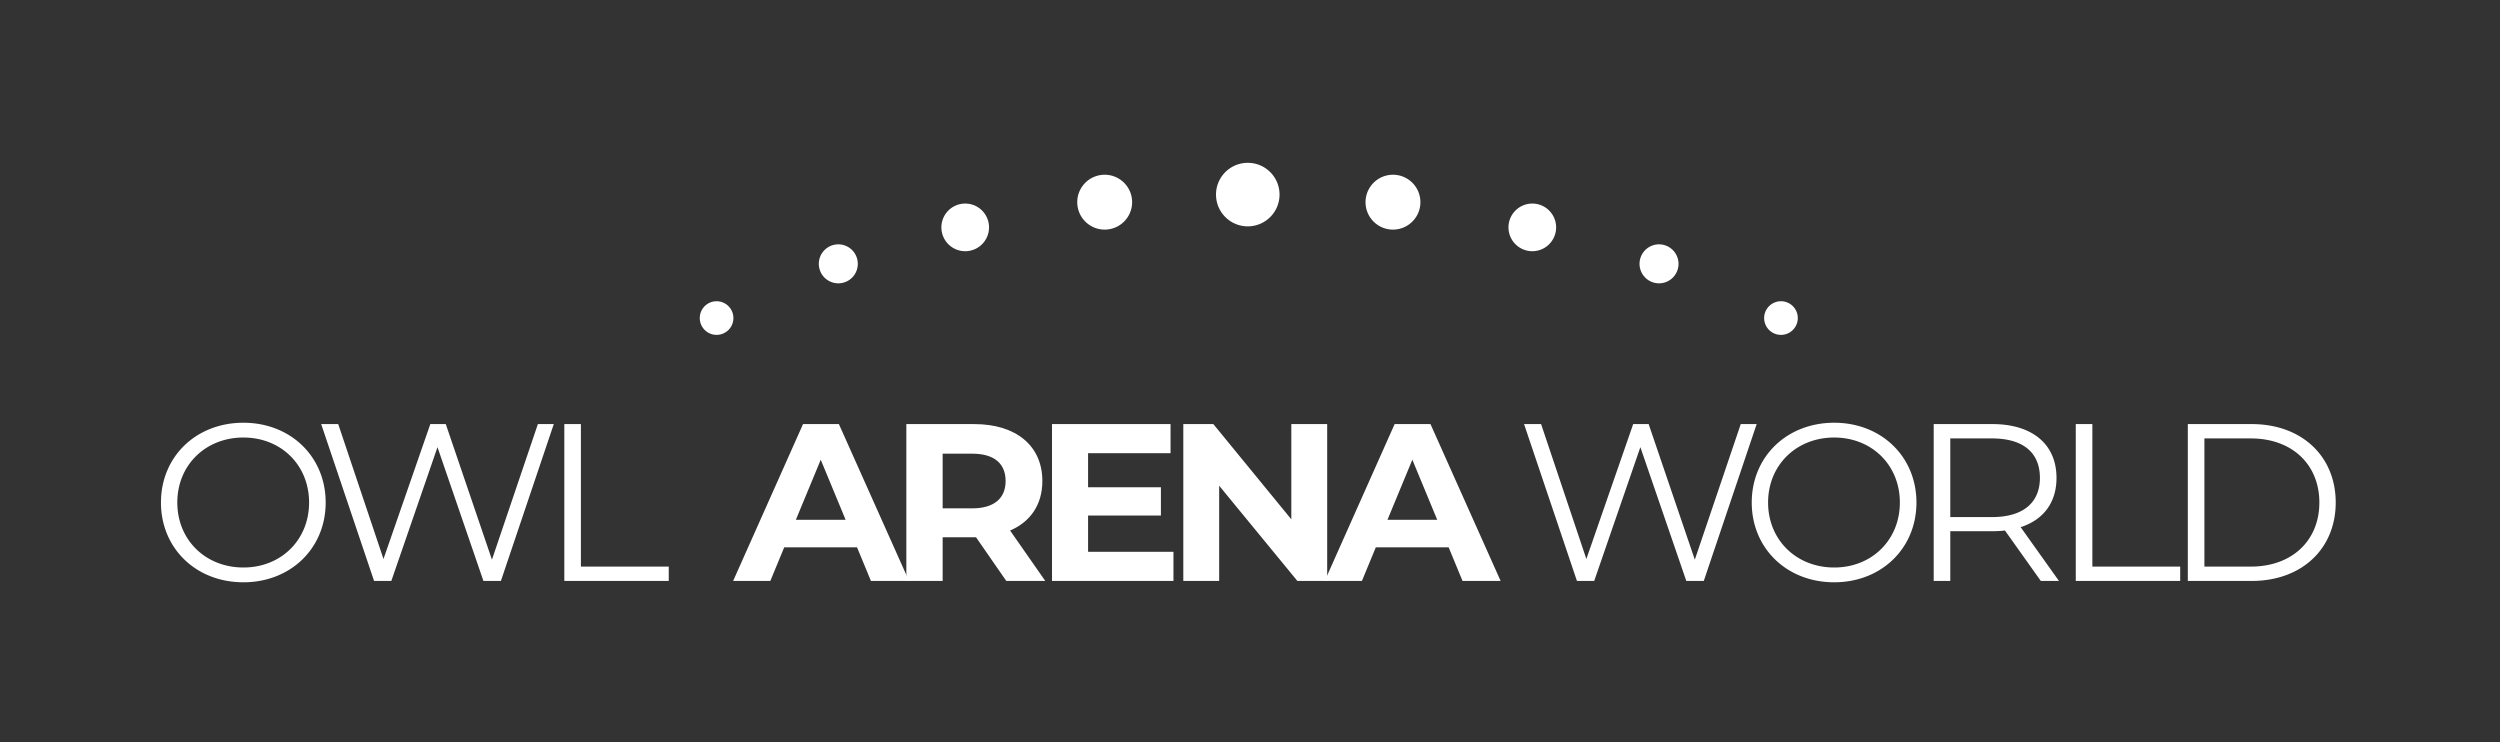
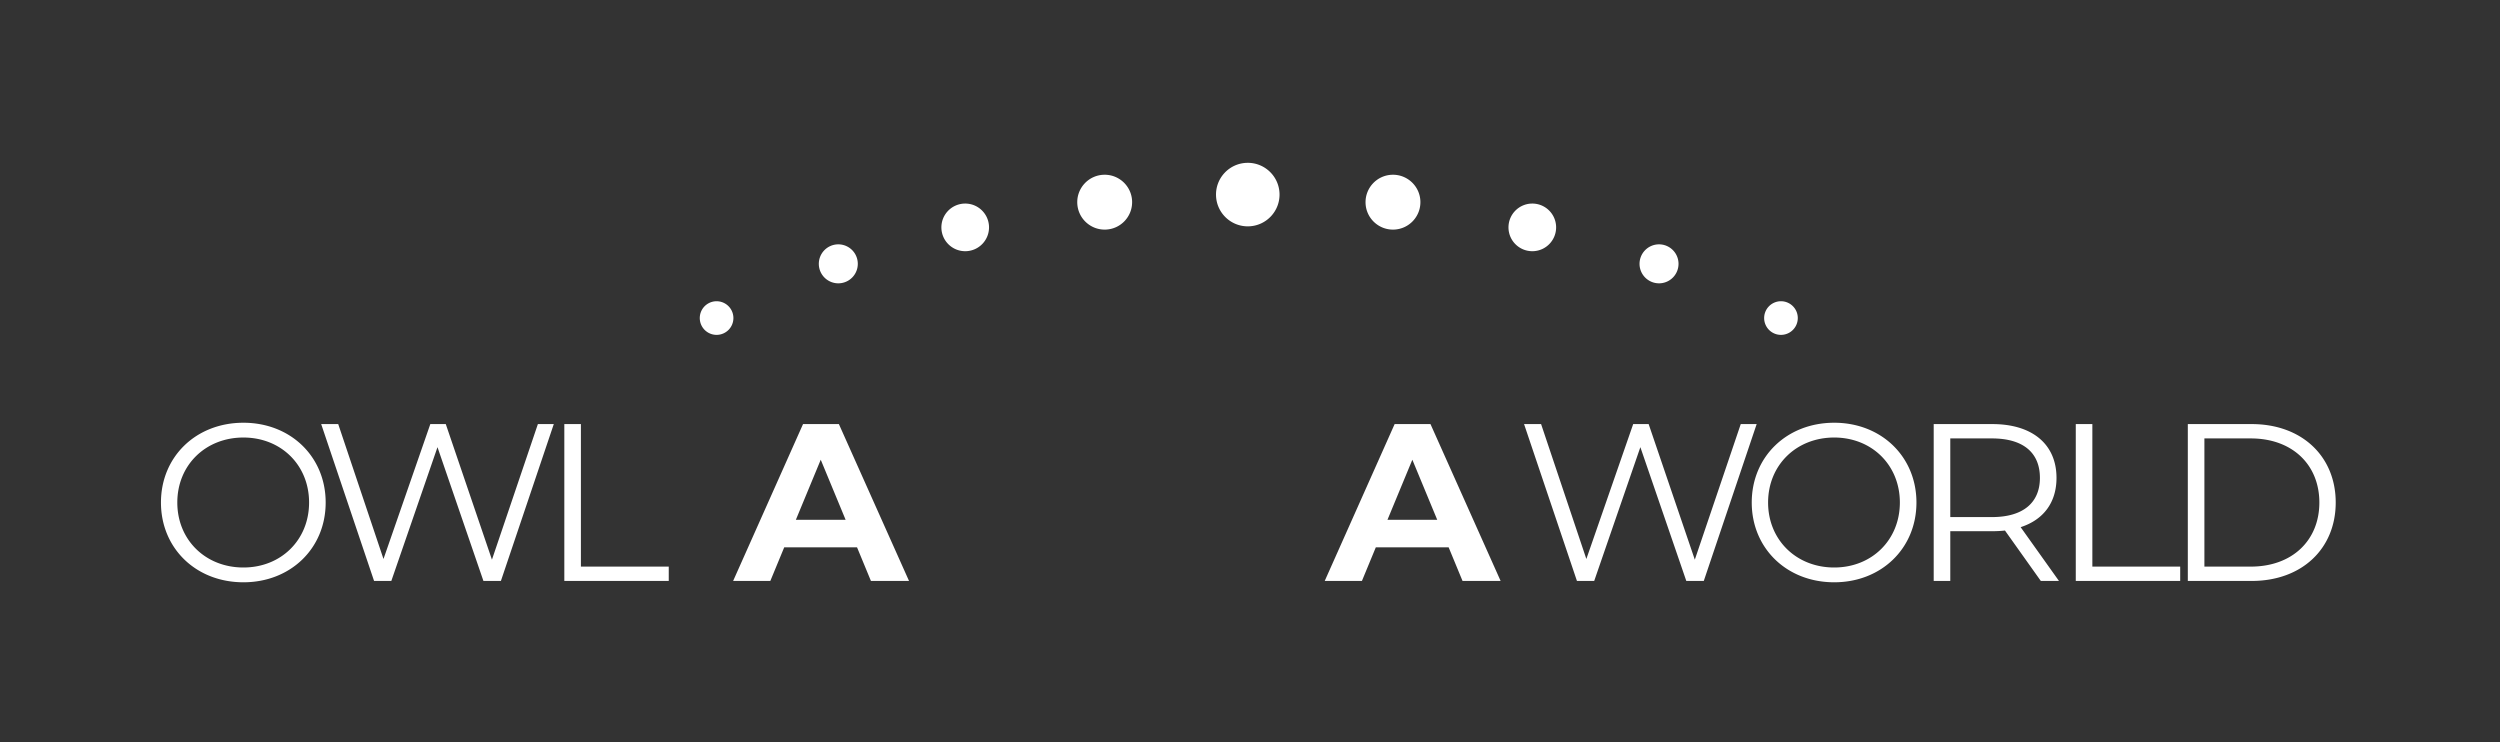
<svg xmlns="http://www.w3.org/2000/svg" height="46.047" width="155.042">
  <rect width="100%" height="100%" fill="#333333" stroke="none" />
  <defs>
    <clipPath clipPathUnits="userSpaceOnUse" id="a">
      <path d="M0 850.39h1133.86V0H0z" />
    </clipPath>
  </defs>
  <g clip-path="url(#a)" transform="matrix(.143 0 0 -.143 -4.214 87.183)">
    <path d="M163.513 391.738c0 16.23-12.148 28.184-28.475 28.184-16.423 0-28.67-11.954-28.67-28.184 0-16.229 12.247-28.183 28.67-28.183 16.327 0 28.475 11.954 28.475 28.183m-64.238 0c0 19.826 15.16 34.598 35.763 34.598 20.409 0 35.667-14.675 35.667-34.598 0-19.922-15.258-34.597-35.667-34.597-20.602 0-35.763 14.772-35.763 34.597M269.638 425.753l-22.936-68.028h-7.58L219.2 415.743l-20.02-58.018h-7.483l-22.935 68.028h7.386l19.631-58.504 20.311 58.504h6.706l20.02-58.796 19.922 58.796zM274.207 425.753h7.191v-61.81h38.096v-6.218h-45.287zM791.306 425.753l-22.935-68.028h-7.581l-19.922 58.018-20.02-58.018h-7.482l-22.936 68.028h7.386l19.63-58.504 20.312 58.504h6.706l20.02-58.796 19.923 58.796zM853.408 391.738c0 16.23-12.148 28.184-28.475 28.184-16.424 0-28.67-11.954-28.67-28.184 0-16.229 12.246-28.183 28.67-28.183 16.327 0 28.475 11.954 28.475 28.183m-64.238 0c0 19.826 15.16 34.598 35.763 34.598 20.41 0 35.666-14.675 35.666-34.598 0-19.922-15.257-34.597-35.666-34.597-20.603 0-35.763 14.772-35.763 34.597M914.148 402.429c0 10.885-7.19 17.104-20.797 17.104h-18.076v-34.111h18.076c13.606 0 20.797 6.317 20.797 17.007m.39-44.704l-15.55 21.866a48.529 48.529 0 00-5.443-.292h-18.27v-21.574h-7.19v68.028h25.46c17.3 0 27.794-8.746 27.794-23.324 0-10.69-5.636-18.173-15.548-21.38l16.618-23.324zM929.7 425.753h7.19v-61.81h38.096v-6.218H929.7zM1005.6 363.944c18.076 0 29.737 11.468 29.737 27.794 0 16.327-11.661 27.795-29.737 27.795h-20.117v-55.589zm-27.31 61.81h27.699c21.768 0 36.443-13.996 36.443-34.016 0-20.02-14.675-34.014-36.443-34.014H978.29zM396.198 384.252l-10.787 26.045-10.788-26.045zm4.957-11.954H369.57l-6.025-14.577h-16.133l30.32 68.028h15.55l30.419-68.028H407.18z" fill="#FFFFFF" />
-     <path d="M451.107 412.92H438.28v-23.712h12.828c9.621 0 14.48 4.47 14.48 11.857 0 7.483-4.859 11.856-14.48 11.856m14.772-55.2l-13.12 18.95H438.28v-18.95h-15.744v68.028h29.447c18.173 0 29.543-9.427 29.543-24.684 0-10.205-5.15-17.688-13.994-21.478l15.258-21.866zM538.378 370.354V357.72h-52.673v68.03h51.41v-12.635H501.35v-14.772h31.585v-12.245h-31.585v-15.744zM605.046 425.749v-68.028H592.12l-33.917 41.302v-41.302h-15.55v68.028h13.023l33.82-41.303v41.303z" fill="#FFFFFF" />
    <path d="M652.765 384.252l-10.787 26.045-10.787-26.045zm4.956-11.954h-31.584l-6.025-14.577h-16.133l30.32 68.028h15.55l30.419-68.028h-16.522zM347.534 471.735a7.293 7.293 0 00-7.293-7.293 7.293 7.293 0 100 14.586 7.293 7.293 0 007.293-7.293M802.085 464.445a7.293 7.293 0 10-.477 14.58 7.293 7.293 0 00.477-14.58M749.33 486.804a8.453 8.453 0 10-.552 16.896 8.453 8.453 0 00.553-16.896M393.396 486.804a8.453 8.453 0 10-.552 16.896 8.453 8.453 0 00.552-16.896M448.402 500.733c-5.702-.187-10.477 4.285-10.663 9.987-.187 5.703 4.285 10.477 9.987 10.663 5.703.187 10.477-4.284 10.663-9.987.187-5.702-4.285-10.476-9.987-10.663M694.342 500.733c-5.702-.187-10.476 4.285-10.663 9.987-.187 5.703 4.285 10.477 9.987 10.663 5.703.187 10.477-4.284 10.663-9.987.187-5.702-4.284-10.476-9.987-10.663M508.943 510.1c-6.566-.215-12.064 4.934-12.28 11.501-.213 6.566 4.936 12.063 11.502 12.278 6.567.215 12.064-4.934 12.279-11.5.215-6.567-4.935-12.064-11.501-12.279M633.966 510.1c-6.566-.215-12.064 4.934-12.279 11.501-.214 6.566 4.935 12.063 11.501 12.278 6.567.215 12.064-4.934 12.28-11.5.214-6.567-4.935-12.064-11.502-12.279M571.06 511.515c-7.604-.249-13.97 5.713-14.218 13.317-.249 7.603 5.713 13.968 13.316 14.217 7.603.25 13.97-5.713 14.218-13.317.248-7.603-5.714-13.968-13.317-14.217" fill="#FFFFFF" />
  </g>
</svg>